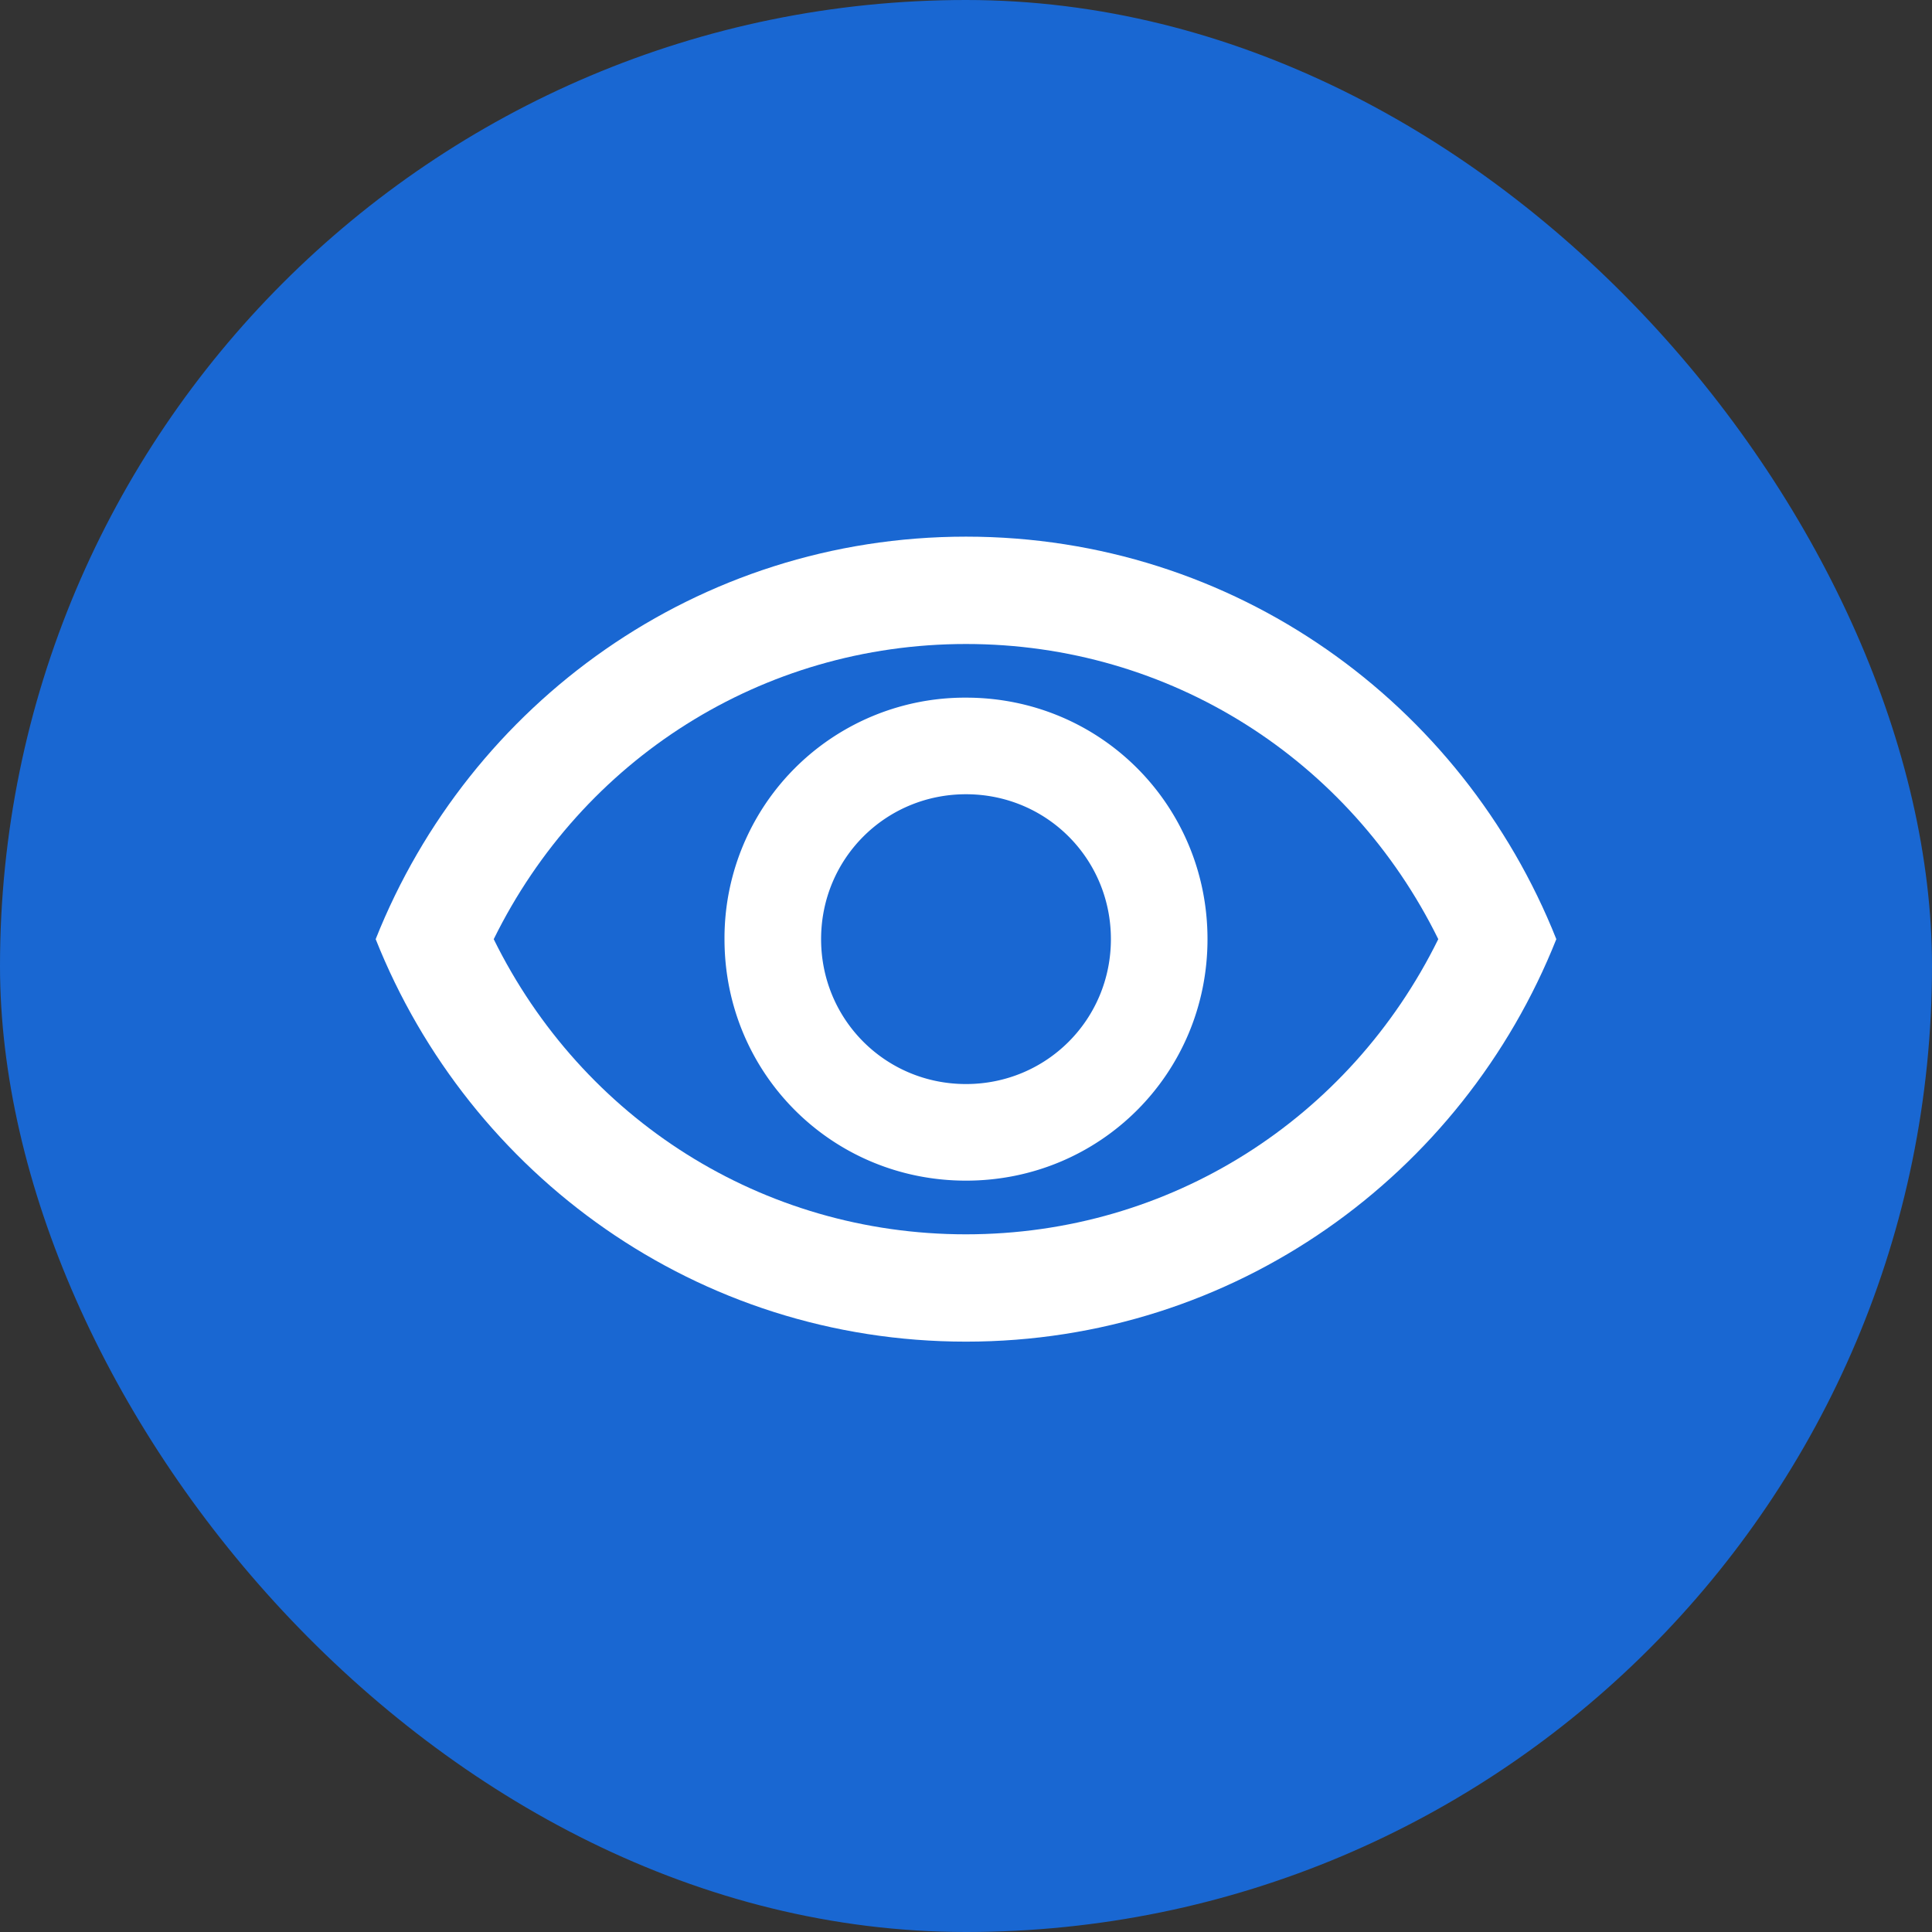
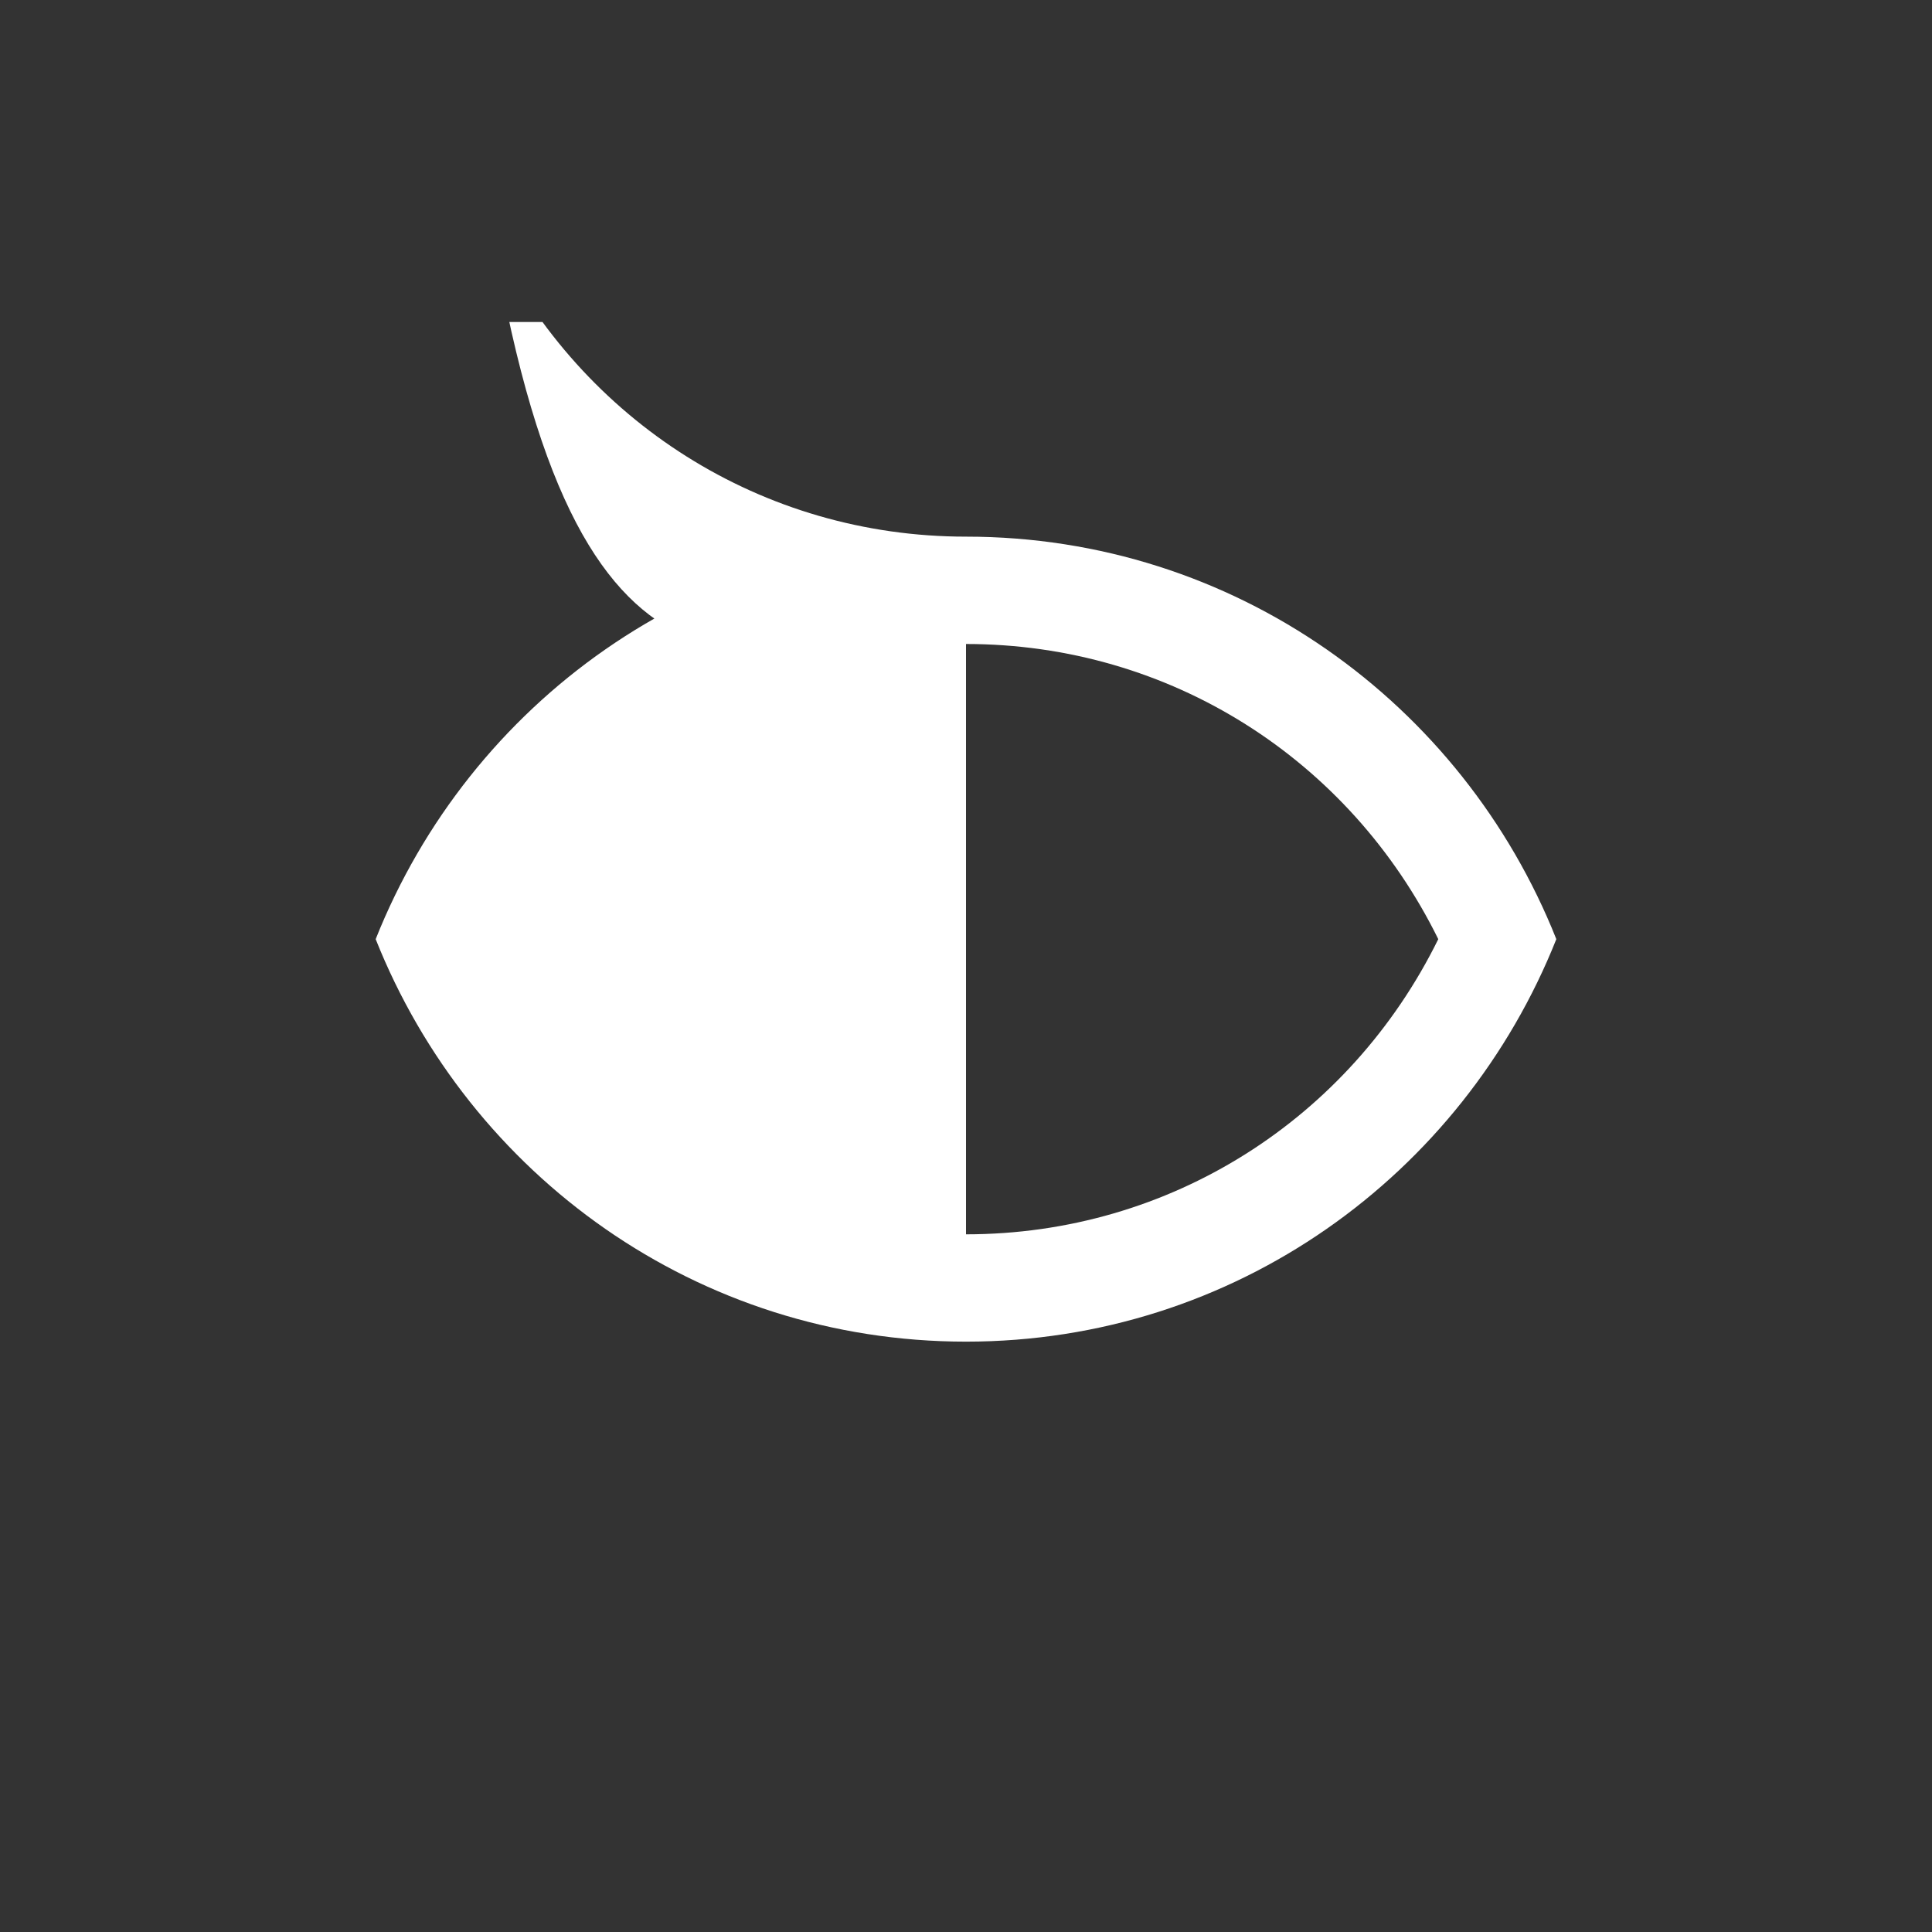
<svg xmlns="http://www.w3.org/2000/svg" id="icon-display-visuals" viewBox="0 0 60 60" fill="none">
  <rect x="0" y="0" width="60" height="60" fill="#333333" stroke="none" />
-   <rect width="60" height="60" rx="30" fill="#1967D2" />
  <g clip-path="url(#a)" fill="#fff">
-     <path d="M30 21.666a7.469 7.469 0 0 0-7.5 7.5c0 4.167 3.333 7.5 7.5 7.5s7.5-3.333 7.5-7.5c0-4.166-3.333-7.5-7.5-7.5Zm0 12c-2.5 0-4.5-2-4.5-4.5s2-4.5 4.5-4.5 4.5 2 4.5 4.5-2 4.5-4.5 4.5Z" />
-     <path d="M30 16.666c-8.333 0-15.417 5.167-18.333 12.5 2.916 7.334 10 12.5 18.333 12.5 8.333 0 15.417-5.166 18.333-12.5-2.916-7.333-10-12.5-18.333-12.5Zm0 21.667c-6.333 0-11.917-3.583-14.667-9.166C18.083 23.582 23.667 20 30 20s11.917 3.583 14.667 9.166c-2.75 5.584-8.334 9.167-14.667 9.167Z" />
+     <path d="M30 16.666c-8.333 0-15.417 5.167-18.333 12.5 2.916 7.334 10 12.5 18.333 12.5 8.333 0 15.417-5.166 18.333-12.5-2.916-7.333-10-12.5-18.333-12.5Zc-6.333 0-11.917-3.583-14.667-9.166C18.083 23.582 23.667 20 30 20s11.917 3.583 14.667 9.166c-2.75 5.584-8.334 9.167-14.667 9.167Z" />
  </g>
  <defs>
    <clipPath id="a">
      <path fill="#fff" d="M10 10h40v40H10z" />
    </clipPath>
  </defs>
</svg>